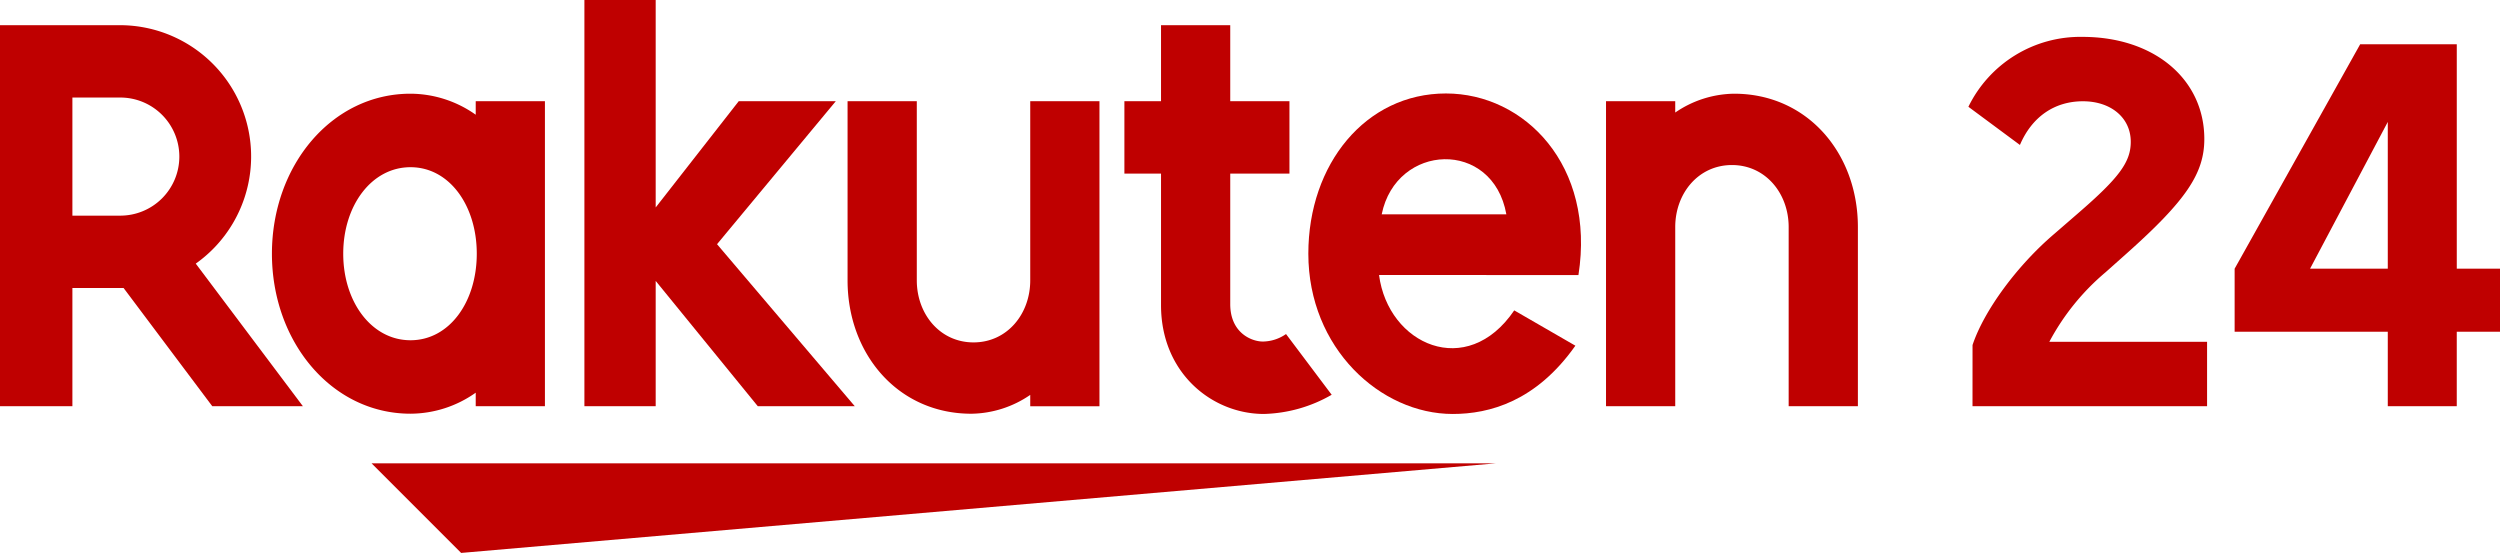
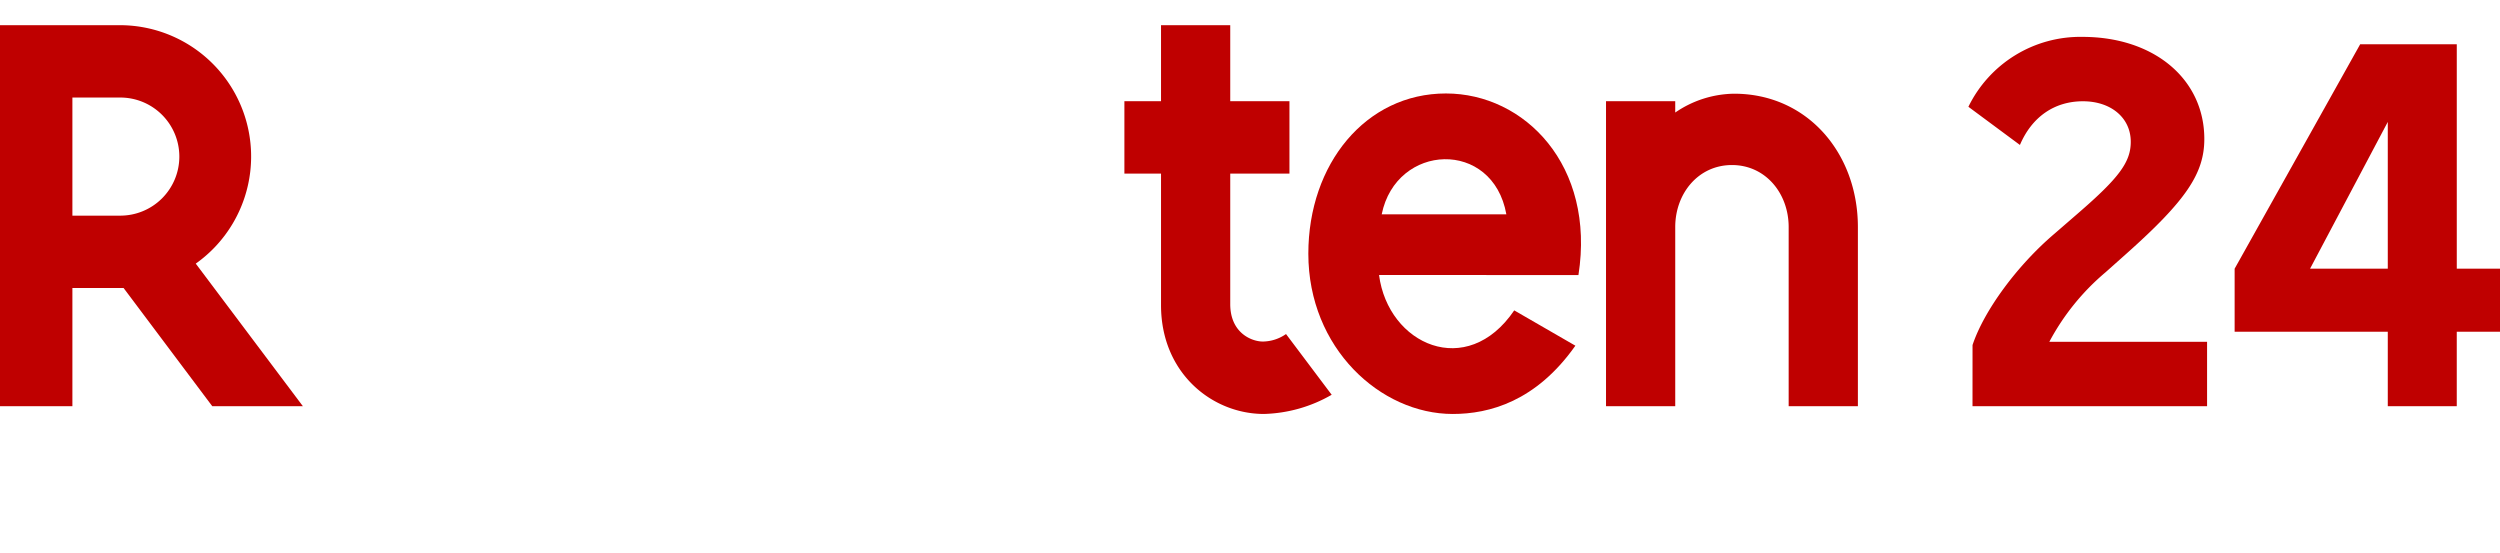
<svg xmlns="http://www.w3.org/2000/svg" width="361.732" height="80" viewBox="0 0 361.732 80">
  <g id="Group_3427" data-name="Group 3427" transform="translate(-337.58 -222.626)">
    <g id="Group_3420" data-name="Group 3420" transform="translate(337.58 222.626)">
      <rect id="Rectangle_1439" data-name="Rectangle 1439" width="361.731" height="63.399" transform="translate(0 3.645)" fill="none" />
      <g id="Group_3419" data-name="Group 3419">
        <g id="Group_3416" data-name="Group 3416">
-           <path id="Path_5911" data-name="Path 5911" d="M518.234,248.74H355.593L368.549,261.7Z" transform="translate(-301.827 -181.696)" fill="#bf0000" />
-           <path id="Path_5912" data-name="Path 5912" d="M377.666,222.322v1.958a16.45,16.45,0,0,0-9.438-3.042c-11.393,0-20.049,10.391-20.049,23.152s8.657,23.15,20.049,23.15a16.421,16.421,0,0,0,9.438-3.042v1.957H387.68V222.322Zm-9.438,34.589c-5.617,0-9.732-5.533-9.732-12.521s4.115-12.517,9.732-12.517,9.59,5.533,9.59,12.517S373.854,256.912,368.227,256.912Z" transform="translate(-308.833 -207.68)" fill="#bf0000" />
-           <path id="Path_5913" data-name="Path 5913" d="M417.436,221.8v25.925c0,4.864-3.341,8.972-8.207,8.972s-8.207-4.108-8.207-8.972V221.8H391.005v25.925c0,10.638,7.278,19.293,17.916,19.293a15.37,15.37,0,0,0,8.515-2.727v1.642h10.016V221.8Z" transform="translate(-268.368 -207.154)" fill="#bf0000" />
          <path id="Path_5914" data-name="Path 5914" d="M457.448,266.455V240.53c0-4.862,3.341-8.97,8.207-8.97s8.205,4.108,8.205,8.97v25.925h10.016V240.53c0-10.636-7.276-19.291-17.914-19.291a15.369,15.369,0,0,0-8.515,2.725v-1.641H447.432v44.133Z" transform="translate(-215.053 -207.68)" fill="#bf0000" />
          <path id="Path_5915" data-name="Path 5915" d="M338.423,271.271v-17.1h7.41l12.828,17.1h13.112l-15.5-20.631a19,19,0,0,0-11.014-34.5H327.948v55.129Zm0-44.662h6.836a8.545,8.545,0,1,1,0,17.089h-6.836Z" transform="translate(-327.948 -212.496)" fill="#bf0000" />
          <path id="Path_5916" data-name="Path 5916" d="M434.986,260.83a5.962,5.962,0,0,1-3.349,1.085c-1.636,0-4.722-1.251-4.722-5.414V237.614h8.567V227.139h-8.567v-11H416.9v11h-5.3v10.475h5.3v19.038c0,9.855,7.422,15.742,14.892,15.742a20.65,20.65,0,0,0,9.8-2.777Z" transform="translate(-248.908 -212.497)" fill="#bf0000" />
-           <path id="Path_5917" data-name="Path 5917" d="M390.616,249.6,407.8,228.91H393.757L381.74,244.284V214.267H371.426v58.775H381.74V254.913l14.773,18.129h14.033Z" transform="translate(-286.867 -214.267)" fill="#bf0000" />
          <path id="Path_5918" data-name="Path 5918" d="M445.193,221.221c-11.593,0-19.908,10.187-19.908,23.185,0,13.668,10.438,23.19,20.9,23.19,5.282,0,12.052-1.813,17.739-9.88l-8.847-5.109c-6.842,10.086-18.245,4.967-19.561-5.119l28.852.008C466.839,231.645,456.589,221.221,445.193,221.221Zm8.744,17.488H435.9C438,228.374,451.984,227.781,453.937,238.709Z" transform="translate(-235.978 -207.697)" fill="#bf0000" />
        </g>
        <g id="Group_3418" data-name="Group 3418" transform="translate(284.813 5.336)">
          <g id="Group_3417" data-name="Group 3417">
            <path id="Path_5919" data-name="Path 5919" d="M474.991,261.6c1.663-4.99,6.455-11.514,11.846-16.1l3.462-3c5.922-5.125,7.585-7.387,7.585-10.316,0-3.46-2.861-5.856-6.92-5.856-4.127,0-7.388,2.262-9.117,6.321l-7.455-5.523a18.019,18.019,0,0,1,16.5-10.115c10.382,0,17.636,6.122,17.636,14.775,0,4.99-2.662,8.917-11.245,16.57l-3.063,2.729a34.063,34.063,0,0,0-8.12,10.049h22.827v9.316h-33.94Z" transform="translate(-474.392 -217.011)" fill="#bf0000" />
            <path id="Path_5920" data-name="Path 5920" d="M526.341,259.152v10.78H516.36v-10.78H494.2v-9.117l18.167-32.475h13.976v32.475H532.6v9.117Zm-21.228-9.117H516.36V228.8Z" transform="translate(-455.678 -216.493)" fill="#bf0000" />
          </g>
        </g>
      </g>
    </g>
  </g>
</svg>